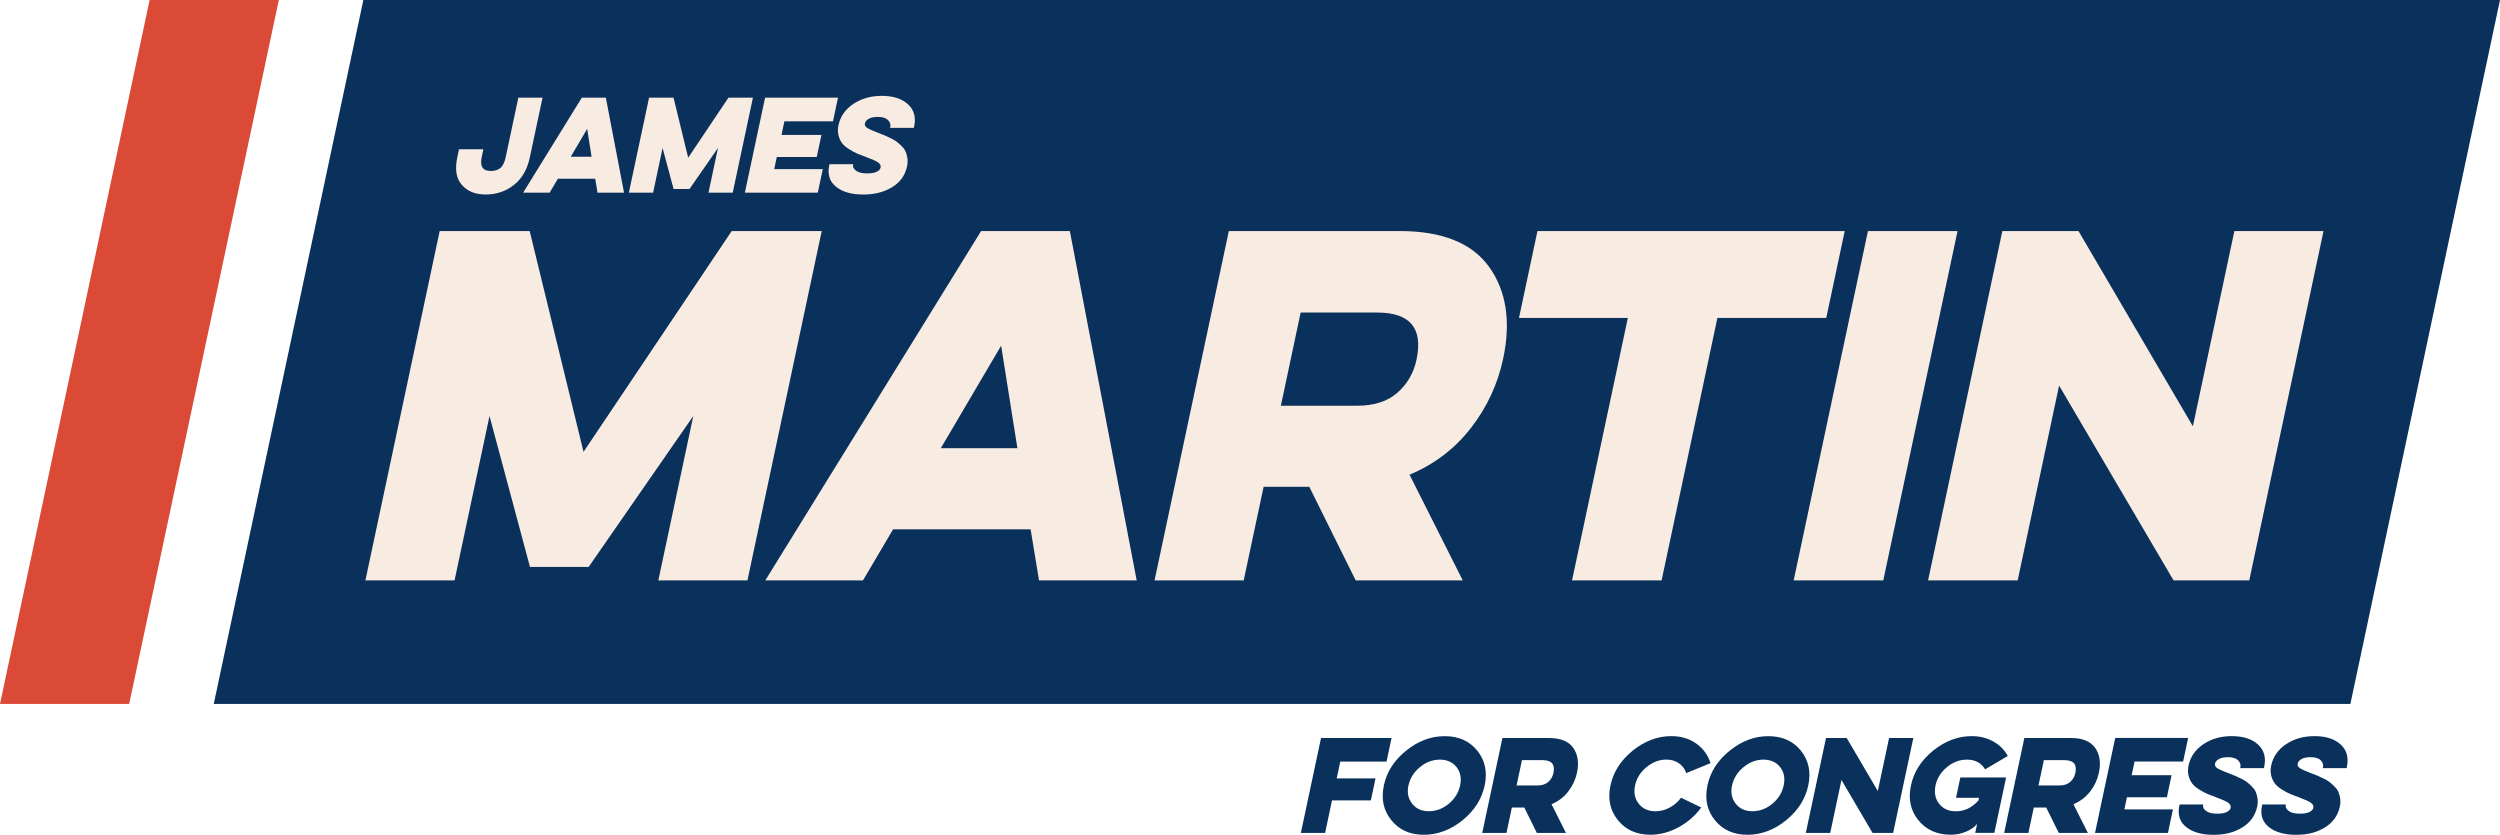
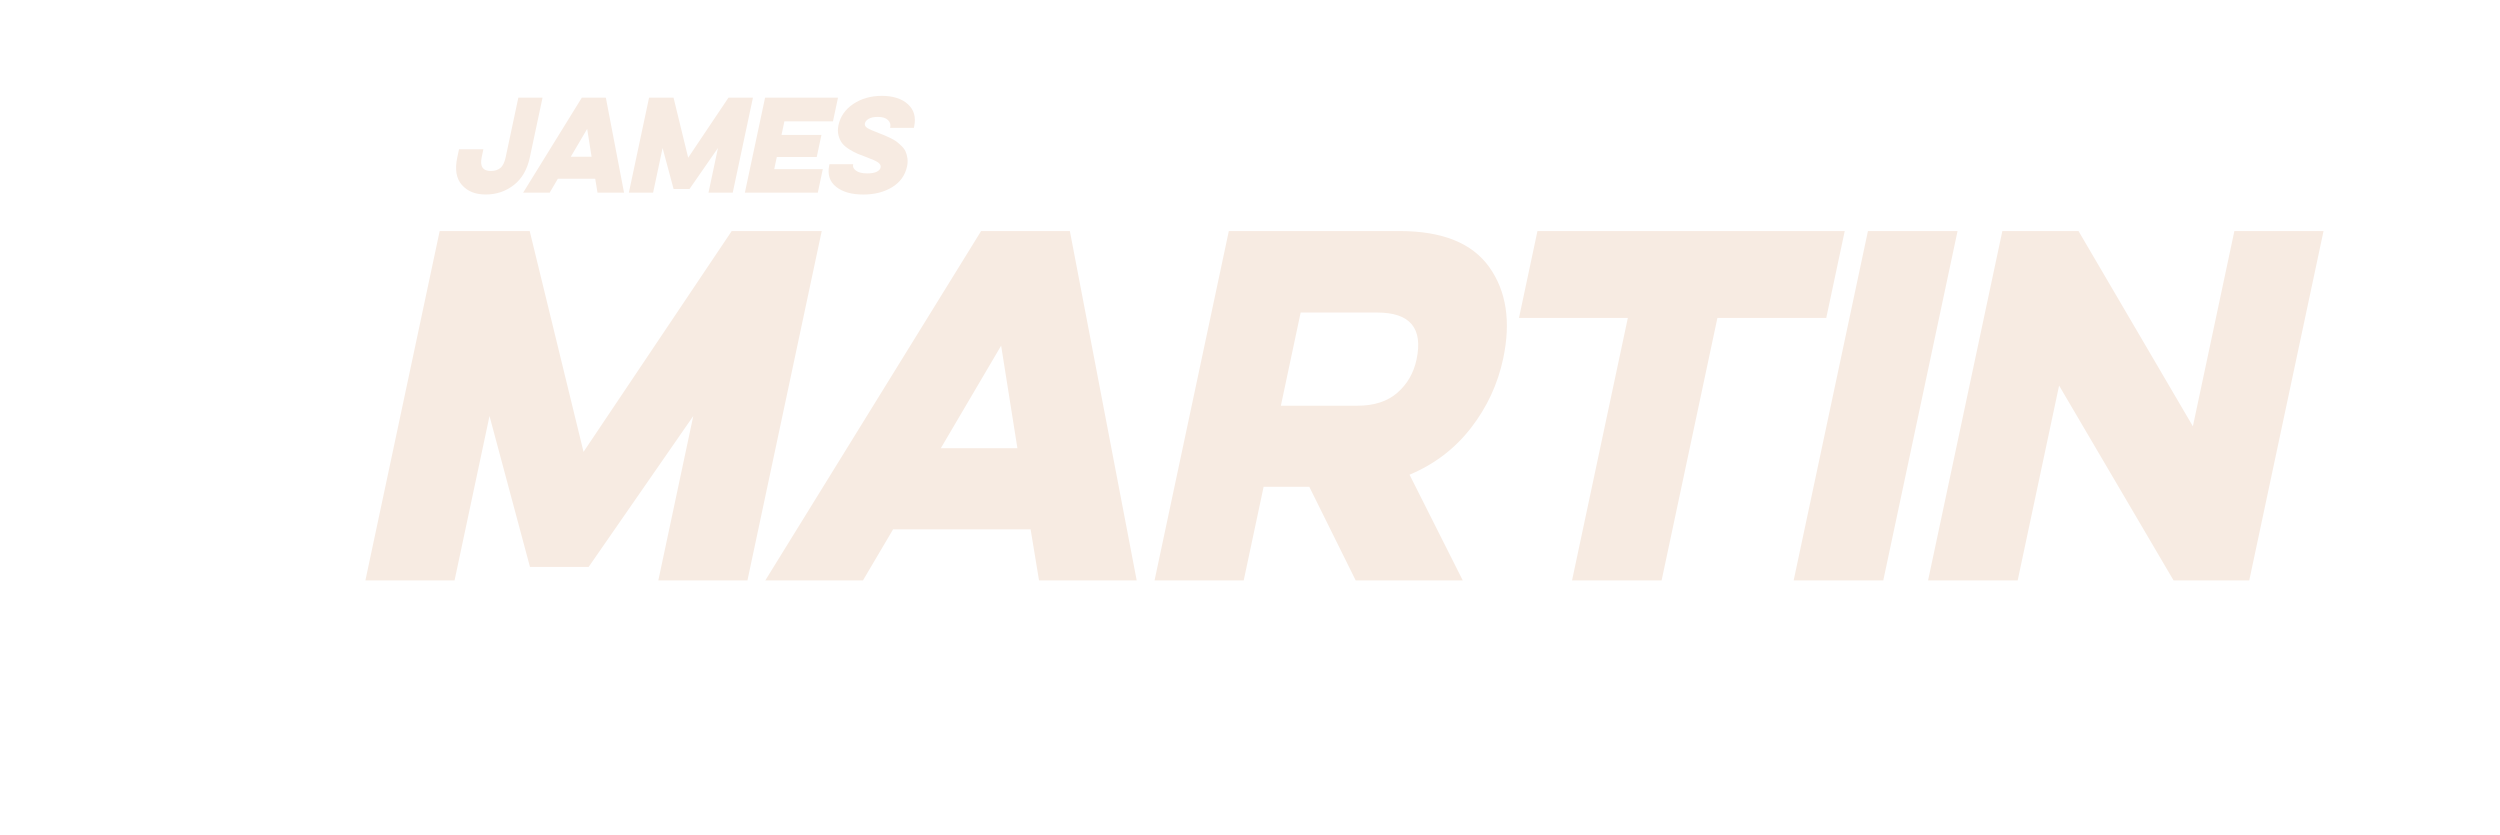
<svg xmlns="http://www.w3.org/2000/svg" id="Layer_1" version="1.1" viewBox="0 0 611.58 204.21">
  <defs>
    <style>
      .st0 {
        fill: #f7ebe2;
      }

      .st1 {
        fill: #db4a37;
      }

      .st2 {
        fill: #0a315b;
      }
    </style>
  </defs>
-   <path class="st2" d="M574.98,172.21H52.29L88.89,0h522.69l-36.6,172.21ZM318.23,203.76h5.93l1.69-7.95h9.5l1.15-5.39h-9.5l.87-4.11h11.32l1.23-5.78h-17.25l-4.94,23.23ZM338.54,192.15c-.71,3.32-.09,6.15,1.84,8.52s4.57,3.54,7.93,3.54,6.55-1.18,9.46-3.54c2.91-2.36,4.72-5.2,5.43-8.52.7-3.31.1-6.15-1.81-8.52-1.91-2.36-4.56-3.54-7.96-3.54s-6.5,1.18-9.44,3.54-4.75,5.2-5.46,8.52ZM344.56,192.15c.37-1.75,1.3-3.24,2.79-4.47,1.49-1.23,3.11-1.85,4.86-1.85s3.16.61,4.11,1.83,1.24,2.71.87,4.48c-.38,1.77-1.3,3.26-2.77,4.48-1.47,1.22-3.1,1.83-4.89,1.83s-3.11-.62-4.08-1.85c-.97-1.23-1.27-2.72-.9-4.47ZM367.54,180.54l-4.94,23.23h5.93l1.32-6.22h3.04l3.08,6.22h7.12l-3.54-7.03c1.66-.7,3.02-1.73,4.09-3.11,1.07-1.38,1.78-2.91,2.14-4.6.52-2.46.22-4.49-.92-6.09-1.14-1.6-3.13-2.4-5.97-2.4h-11.35ZM377.41,185.96c2.18,0,3.05,1.04,2.61,3.13-.19.89-.61,1.63-1.27,2.2-.66.58-1.54.86-2.66.86h-5.09l1.32-6.19h5.09ZM411.23,195.16c-.75,1.01-1.68,1.82-2.79,2.41-1.11.6-2.27.89-3.48.89-1.75,0-3.11-.62-4.07-1.85-.97-1.23-1.27-2.72-.9-4.47.37-1.75,1.3-3.24,2.8-4.47,1.49-1.23,3.11-1.85,4.86-1.85,1.19,0,2.22.3,3.08.91.86.61,1.46,1.41,1.78,2.4l5.94-2.44c-.63-1.99-1.79-3.58-3.49-4.79-1.7-1.21-3.73-1.82-6.09-1.82-3.36,0-6.5,1.18-9.44,3.54-2.93,2.36-4.75,5.2-5.46,8.52-.71,3.32-.09,6.15,1.84,8.52s4.57,3.54,7.93,3.54c2.36,0,4.66-.61,6.9-1.83,2.23-1.22,4.08-2.83,5.54-4.84l-4.95-2.38ZM417.7,192.15c-.71,3.32-.09,6.15,1.84,8.52s4.57,3.54,7.93,3.54,6.55-1.18,9.46-3.54c2.91-2.36,4.72-5.2,5.43-8.52.7-3.31.1-6.15-1.81-8.52-1.91-2.36-4.56-3.54-7.96-3.54s-6.5,1.18-9.44,3.54-4.75,5.2-5.46,8.52ZM423.72,192.15c.37-1.75,1.3-3.24,2.79-4.47,1.49-1.23,3.11-1.85,4.86-1.85s3.16.61,4.11,1.83,1.24,2.71.87,4.48c-.38,1.77-1.3,3.26-2.77,4.48-1.47,1.22-3.1,1.83-4.89,1.83s-3.11-.62-4.08-1.85c-.97-1.23-1.27-2.72-.9-4.47ZM447.73,203.76l2.75-12.95,7.61,12.95h5.03l4.94-23.23h-5.93l-2.76,12.98-7.61-12.98h-5.06l-4.94,23.23h5.96ZM478.51,195.16h5.63l-.14.66c-1.59,1.77-3.43,2.65-5.54,2.65-1.77,0-3.13-.62-4.09-1.85-.96-1.23-1.25-2.72-.88-4.47.37-1.75,1.3-3.24,2.78-4.47,1.48-1.23,3.11-1.85,4.88-1.85,2.04,0,3.53.79,4.47,2.38l5.55-3.28c-.81-1.49-1.99-2.67-3.54-3.54-1.54-.87-3.29-1.31-5.26-1.31-3.38,0-6.53,1.18-9.45,3.54-2.92,2.36-4.74,5.2-5.44,8.52-.71,3.32-.1,6.15,1.82,8.52,1.92,2.36,4.57,3.54,7.94,3.54,1.23,0,2.43-.23,3.58-.69,1.16-.46,2.11-1.1,2.84-1.94l-.46,2.17h4.68l2.88-13.55h-11.2l-1.05,4.94ZM495.22,180.54l-4.94,23.23h5.93l1.32-6.22h3.04l3.08,6.22h7.12l-3.54-7.03c1.66-.7,3.02-1.73,4.09-3.11,1.07-1.38,1.78-2.91,2.14-4.6.52-2.46.21-4.49-.92-6.09-1.14-1.6-3.13-2.4-5.97-2.4h-11.35ZM505.09,185.96c2.18,0,3.05,1.04,2.61,3.13-.19.89-.61,1.63-1.27,2.2-.66.58-1.54.86-2.66.86h-5.09l1.32-6.19h5.09ZM512.51,203.76h17.84l1.22-5.75h-11.88l.63-2.98h9.77l1.15-5.39h-9.77l.71-3.34h11.88l1.23-5.78h-17.84l-4.94,23.23ZM533.2,196.8l-.06.27c-.47,2.22.08,3.97,1.66,5.24,1.58,1.27,3.8,1.91,6.68,1.91s5.09-.6,7.05-1.8c1.96-1.2,3.18-2.9,3.65-5.11.15-.7.18-1.36.08-2-.09-.63-.25-1.18-.46-1.64-.21-.46-.55-.91-1.01-1.36s-.87-.8-1.23-1.07c-.36-.27-.86-.56-1.5-.86-.64-.31-1.12-.53-1.45-.66-.33-.13-.8-.31-1.4-.55-1.38-.52-2.3-.93-2.78-1.24s-.66-.68-.57-1.12.41-.81.95-1.12,1.28-.46,2.21-.46c1.13,0,1.96.25,2.47.76.52.51.71,1.08.57,1.71l-.04.21h5.81l.07-.33c.48-2.26-.03-4.08-1.52-5.45-1.5-1.37-3.62-2.05-6.38-2.05s-5,.66-6.97,1.97c-1.97,1.31-3.18,3.06-3.65,5.24-.19.91-.18,1.76.03,2.53.21.77.52,1.41.93,1.92.41.51,1,.99,1.76,1.46s1.43.82,2.01,1.06c.57.24,1.29.52,2.16.83,1.36.5,2.3.92,2.81,1.28.51.36.71.77.61,1.25-.08.4-.39.73-.92,1.01s-1.31.42-2.34.42c-1.25,0-2.17-.22-2.76-.67-.59-.45-.83-.93-.72-1.44l.03-.15h-5.81ZM553.42,196.8l-.06.27c-.47,2.22.08,3.97,1.66,5.24,1.58,1.27,3.8,1.91,6.68,1.91s5.09-.6,7.05-1.8c1.96-1.2,3.18-2.9,3.65-5.11.15-.7.18-1.36.08-2-.09-.63-.25-1.18-.46-1.64-.21-.46-.55-.91-1.01-1.36s-.87-.8-1.23-1.07c-.36-.27-.86-.56-1.5-.86-.64-.31-1.12-.53-1.45-.66-.33-.13-.8-.31-1.4-.55-1.38-.52-2.3-.93-2.78-1.24s-.66-.68-.57-1.12.41-.81.95-1.12,1.28-.46,2.21-.46c1.13,0,1.96.25,2.47.76.52.51.71,1.08.57,1.71l-.04.21h5.81l.07-.33c.48-2.26-.03-4.08-1.52-5.45-1.5-1.37-3.62-2.05-6.38-2.05s-5,.66-6.97,1.97c-1.97,1.31-3.18,3.06-3.65,5.24-.19.91-.18,1.76.03,2.53.21.77.52,1.41.93,1.92.41.51,1,.99,1.76,1.46s1.43.82,2.01,1.06c.57.24,1.29.52,2.16.83,1.36.5,2.3.92,2.81,1.28.51.36.71.77.61,1.25-.08.4-.39.73-.92,1.01s-1.31.42-2.34.42c-1.25,0-2.17-.22-2.76-.67-.59-.45-.83-.93-.72-1.44l.03-.15h-5.81Z" />
  <g>
    <path class="st0" d="M89.39,141.98l18.17-85.46h22.02l13.17,54.02,36.25-54.02h22.02l-18.17,85.46h-21.8l8.55-40.21-25.6,36.92h-14.35l-9.9-36.92-8.55,40.21h-21.81ZM261.72,56.52l16.35,85.46h-23.89l-2.06-12.49h-33.64l-7.37,12.49h-23.89l52.79-85.46h21.7ZM244.91,84.56l-14.76,25.09h18.74l-3.98-25.09ZM342.36,56.52c10.45,0,17.77,2.94,21.96,8.82,4.19,5.88,5.33,13.35,3.4,22.41-1.32,6.21-3.94,11.85-7.87,16.93s-8.94,8.89-15.03,11.45l13.02,25.86h-26.19l-11.35-22.9h-11.18l-4.87,22.9h-21.81l18.17-85.46h41.75ZM318.18,76.46l-4.84,22.79h18.74c4.09,0,7.35-1.06,9.77-3.18,2.42-2.12,3.98-4.82,4.68-8.11,1.63-7.67-1.57-11.5-9.61-11.5h-18.74ZM376.11,56.52h75.17l-4.52,21.26h-26.63l-13.65,64.21h-21.91l13.65-64.21h-26.63l4.52-21.26ZM478.88,56.52l-18.17,85.46h-21.92l18.17-85.46h21.92ZM471.67,141.98l18.17-85.46h18.63l27.98,47.77,10.15-47.77h21.81l-18.17,85.46h-18.52l-28-47.66-10.13,47.66h-21.92ZM132.72,23.9l-3.11,14.62c-.63,2.96-1.94,5.21-3.92,6.75-1.98,1.54-4.27,2.31-6.85,2.31s-4.45-.77-5.83-2.32c-1.39-1.55-1.77-3.79-1.15-6.73l.43-2.02h5.96l-.41,1.93c-.48,2.26.26,3.39,2.23,3.39.95,0,1.73-.24,2.33-.73.6-.49,1.04-1.38,1.31-2.67l3.09-14.53h5.93ZM148.21,23.9l4.45,23.23h-6.49l-.56-3.4h-9.14l-2,3.4h-6.49l14.35-23.23h5.9ZM143.64,31.53l-4.01,6.82h5.09l-1.08-6.82ZM153.84,47.13l4.94-23.23h5.99l3.58,14.68,9.85-14.68h5.99l-4.94,23.23h-5.93l2.32-10.93-6.96,10.03h-3.9l-2.69-10.03-2.32,10.93h-5.93ZM187.16,23.9h17.84l-1.23,5.78h-11.88l-.71,3.33h9.77l-1.15,5.39h-9.77l-.63,2.98h11.88l-1.22,5.75h-17.84l4.94-23.23ZM208.72,40.16l-.03.15c-.11.52.13,1,.72,1.44.59.45,1.51.67,2.76.67,1.03,0,1.81-.14,2.34-.42s.83-.62.91-1.01c.1-.48-.1-.89-.61-1.25-.51-.36-1.45-.78-2.81-1.28-.87-.32-1.59-.6-2.16-.83-.58-.24-1.25-.59-2.01-1.06-.76-.47-1.35-.95-1.76-1.46-.41-.51-.72-1.15-.93-1.92-.21-.77-.22-1.62-.03-2.53.46-2.18,1.68-3.93,3.65-5.24,1.97-1.31,4.29-1.97,6.97-1.97s4.89.68,6.38,2.05c1.5,1.37,2,3.19,1.52,5.45l-.07.33h-5.81l.04-.21c.13-.64-.06-1.21-.58-1.71-.52-.51-1.34-.76-2.47-.76-.93,0-1.67.15-2.21.46s-.86.68-.95,1.12.1.81.57,1.12,1.4.72,2.78,1.24c.6.24,1.07.42,1.4.55.33.13.81.35,1.45.66.64.31,1.14.6,1.5.86.36.27.77.63,1.23,1.07s.8.9,1.01,1.36c.21.46.36,1,.46,1.64.09.64.07,1.3-.08,2-.47,2.2-1.68,3.91-3.65,5.11-1.96,1.2-4.31,1.8-7.05,1.8-2.88,0-5.11-.63-6.68-1.91-1.58-1.27-2.13-3.02-1.66-5.24l.06-.27h5.81Z" />
-     <polygon class="st1" points="31.6 172.21 0 172.21 36.6 0 68.21 0 31.6 172.21" />
  </g>
</svg>